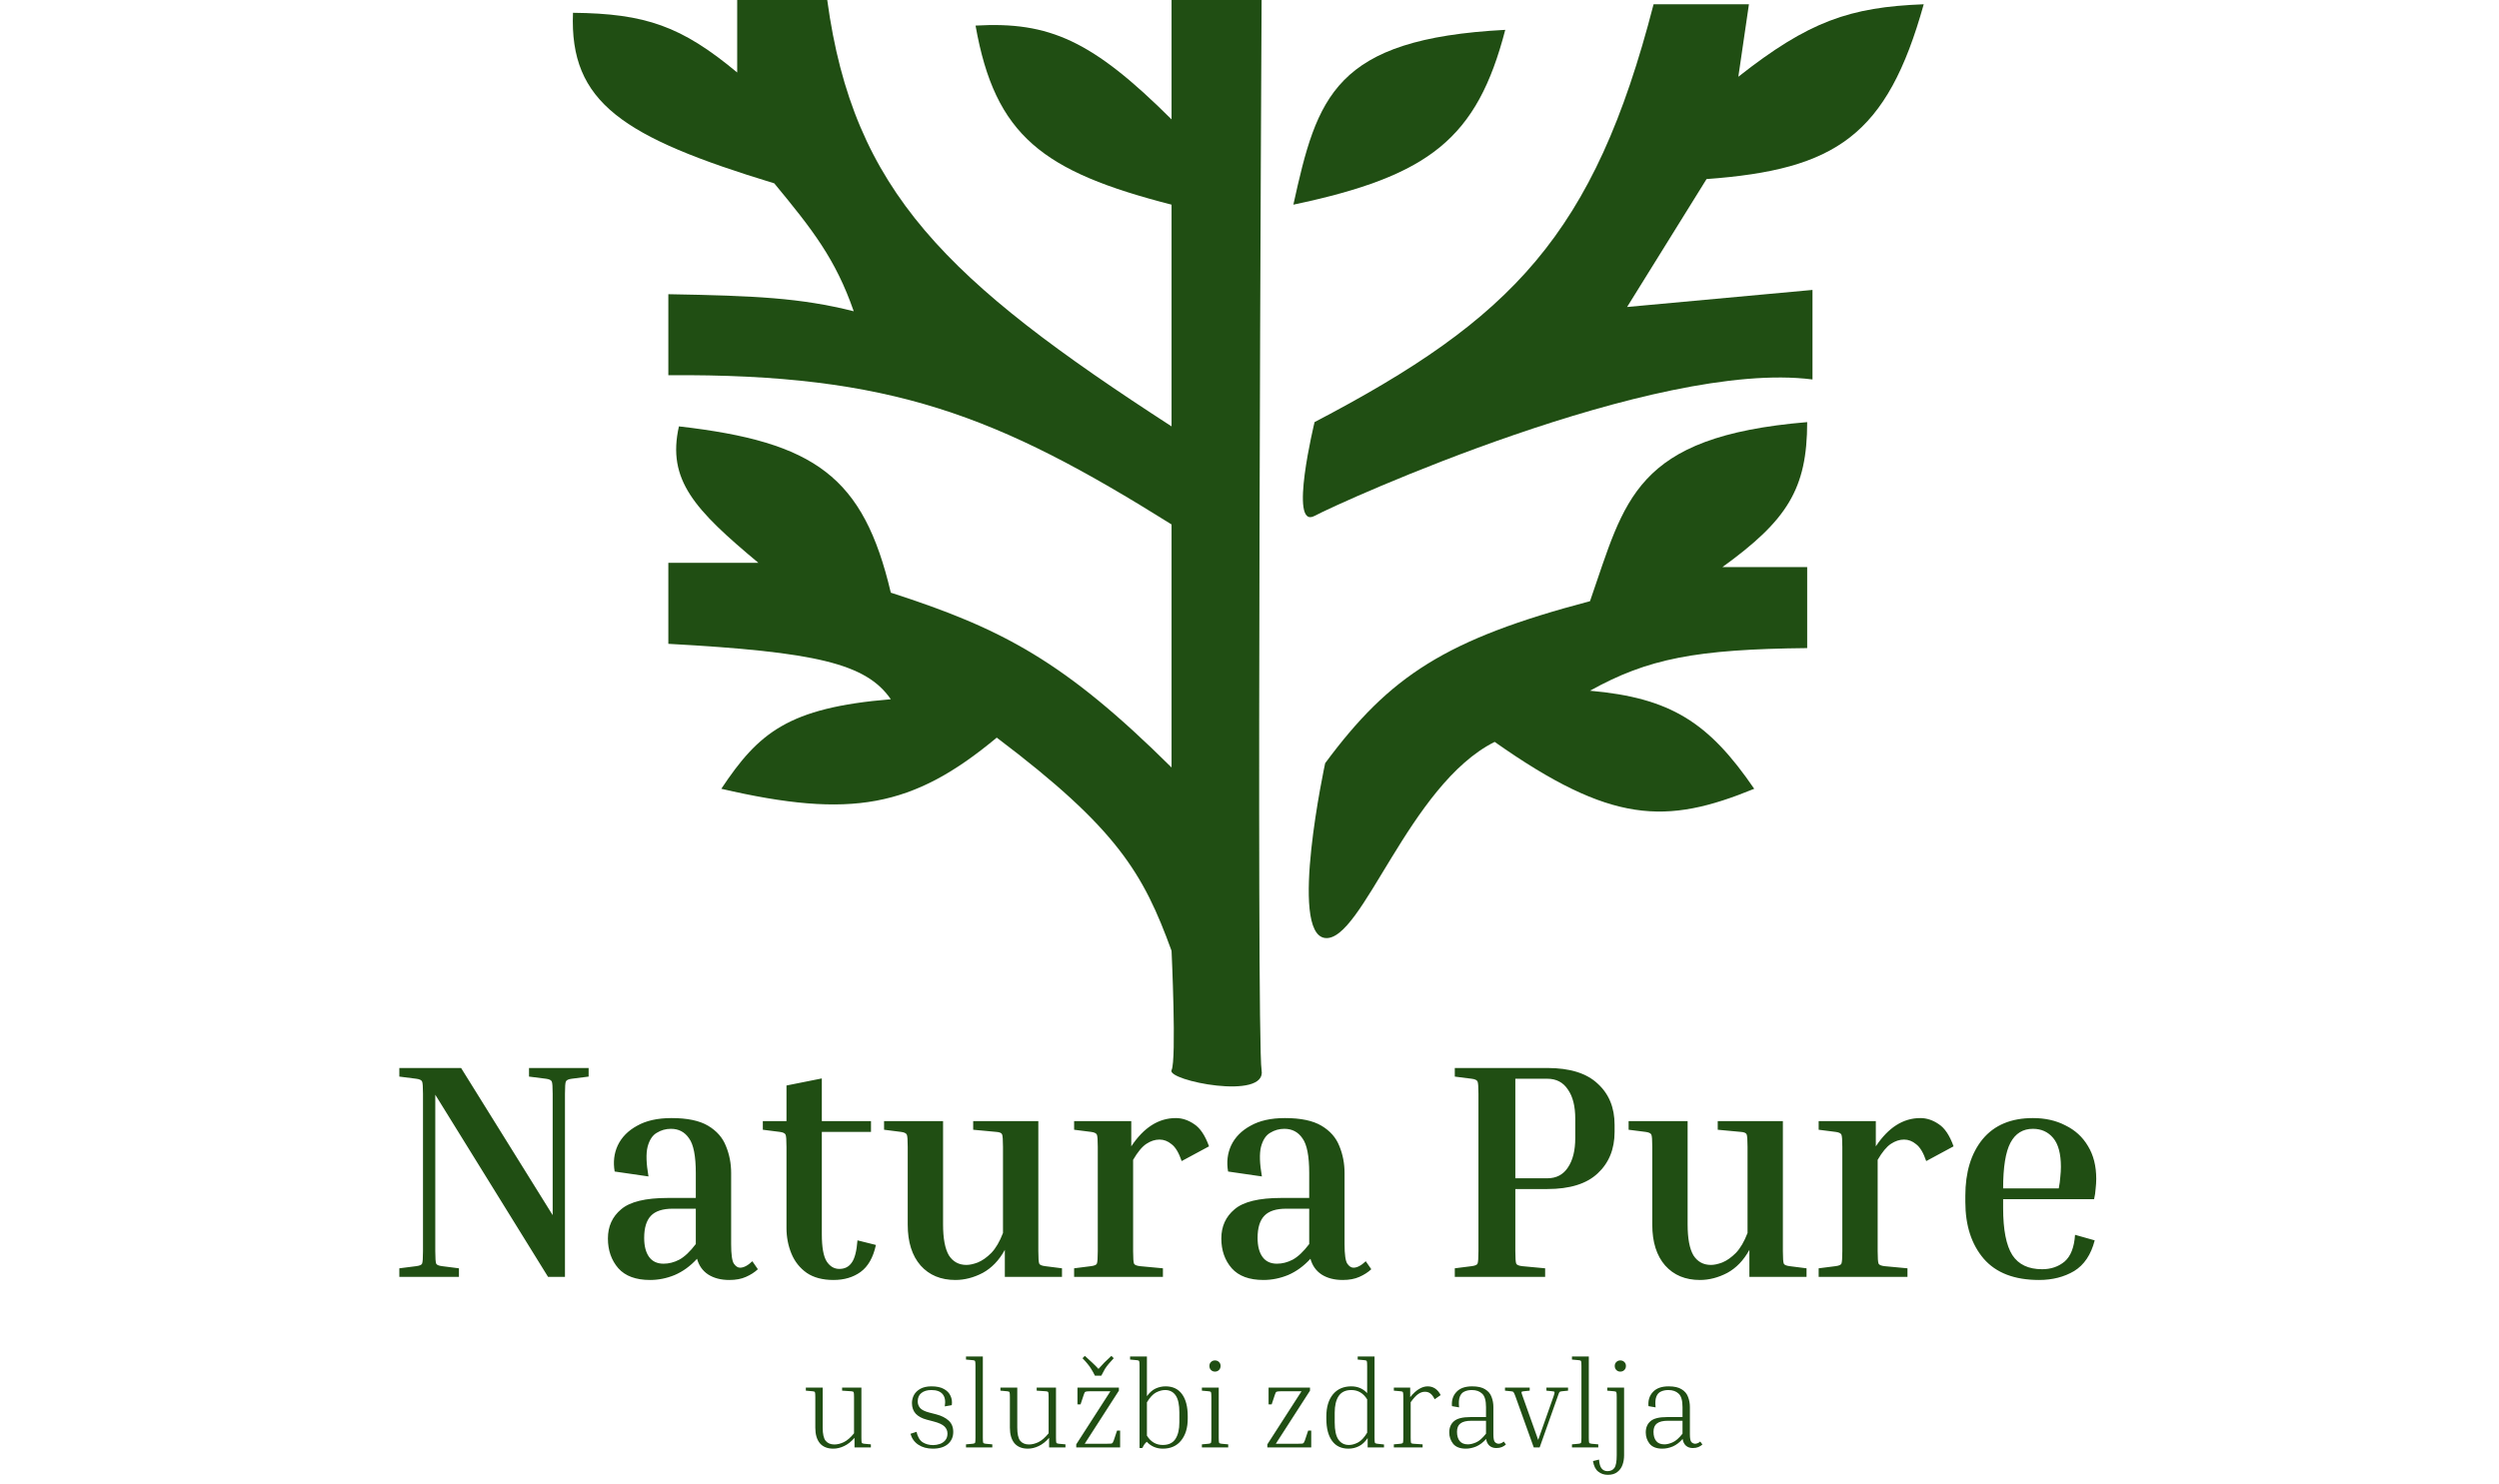
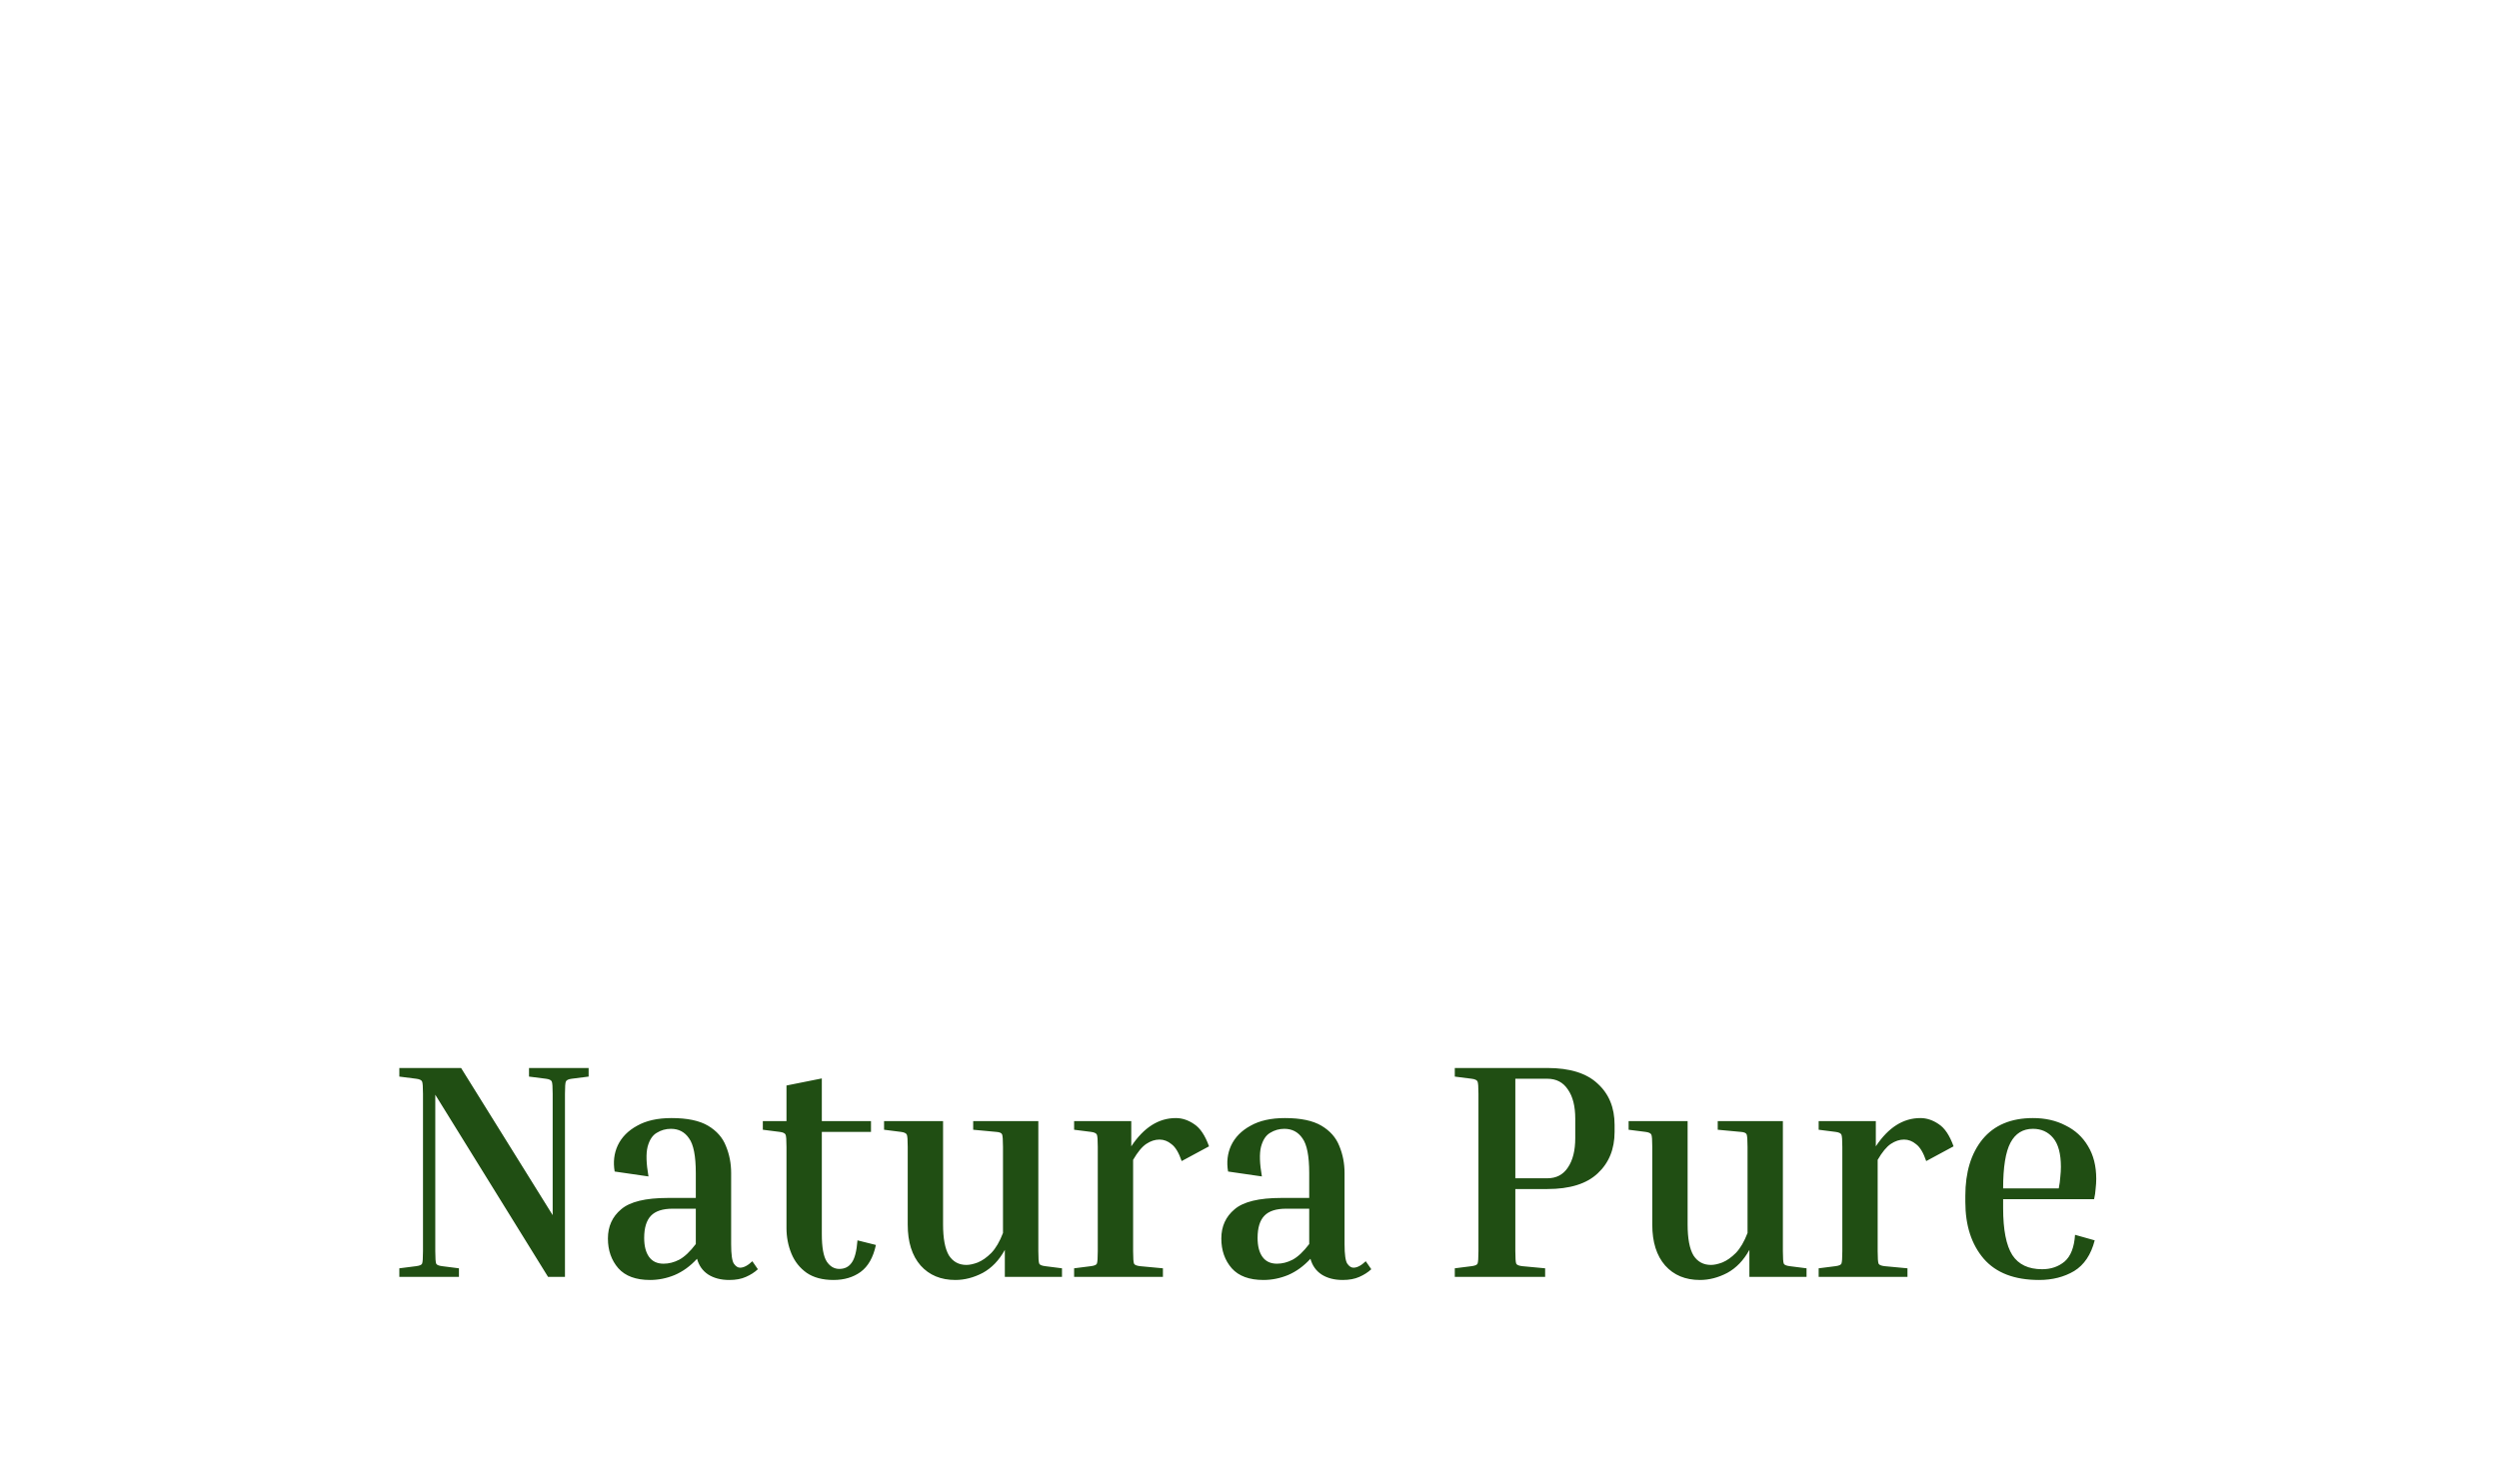
<svg xmlns="http://www.w3.org/2000/svg" width="2033" height="1208" viewBox="0 0 2033 1208" fill="none">
  <path d="M430.364 876.077V869.077H478.864V876.077L465.114 877.827C462.447 878.16 460.864 878.91 460.364 880.077C459.864 881.077 459.614 884.41 459.614 890.077V1039.08H445.864L354.114 890.827V1018.08C354.114 1023.74 354.364 1027.16 354.864 1028.33C355.364 1029.33 356.947 1029.99 359.614 1030.33L373.364 1032.08V1039.08H324.864V1032.08L338.614 1030.33C341.28 1029.99 342.864 1029.33 343.364 1028.33C343.864 1027.16 344.114 1023.74 344.114 1018.08V890.077C344.114 884.41 343.864 881.077 343.364 880.077C342.864 878.91 341.28 878.16 338.614 877.827L324.864 876.077V869.077H375.114L449.614 988.827V890.077C449.614 884.41 449.364 881.077 448.864 880.077C448.364 878.91 446.78 878.16 444.114 877.827L430.364 876.077ZM616.553 1032.83C613.887 1035.33 610.636 1037.41 606.803 1039.08C603.137 1040.74 598.637 1041.58 593.303 1041.58C586.47 1041.58 580.72 1040.08 576.053 1037.08C571.553 1034.08 568.553 1029.83 567.053 1024.33C561.553 1030.33 555.47 1034.74 548.803 1037.58C542.303 1040.24 535.636 1041.58 528.803 1041.58C517.303 1041.58 508.72 1038.41 503.053 1032.08C497.386 1025.58 494.553 1017.49 494.553 1007.83C494.553 997.994 498.136 990.077 505.303 984.077C512.47 977.91 525.136 974.827 543.303 974.827H566.053V954.577C566.053 940.744 564.22 931.327 560.553 926.327C557.053 921.16 552.136 918.577 545.803 918.577C541.636 918.577 537.803 919.66 534.303 921.827C530.803 923.827 528.303 927.66 526.803 933.327C525.47 938.827 525.72 946.827 527.553 957.327L500.053 953.327C498.72 945.66 499.553 938.577 502.553 932.077C505.72 925.41 510.97 920.077 518.303 916.077C525.636 911.91 534.97 909.827 546.303 909.827C559.136 909.827 569.053 911.91 576.053 916.077C583.053 920.244 587.886 925.744 590.553 932.577C593.386 939.41 594.803 946.744 594.803 954.577V1012.33C594.803 1020.83 595.553 1026.16 597.053 1028.33C598.553 1030.49 600.22 1031.58 602.053 1031.58C605.053 1031.58 608.387 1029.83 612.053 1026.33L616.553 1032.83ZM539.803 1028.33C544.136 1028.33 548.386 1027.24 552.553 1025.08C556.886 1022.74 561.386 1018.49 566.053 1012.33V983.577H547.303C539.136 983.577 533.22 985.494 529.553 989.327C525.886 993.16 524.053 999.16 524.053 1007.33C524.053 1013.99 525.386 1019.16 528.053 1022.83C530.72 1026.49 534.636 1028.33 539.803 1028.33ZM712.575 1013.08C710.408 1023.24 706.241 1030.58 700.075 1035.08C694.075 1039.41 686.741 1041.58 678.075 1041.58C669.241 1041.58 661.991 1039.66 656.325 1035.83C650.658 1031.83 646.491 1026.58 643.825 1020.08C641.158 1013.58 639.825 1006.66 639.825 999.327V933.327C639.825 927.66 639.575 924.327 639.075 923.327C638.575 922.16 636.991 921.41 634.325 921.077L620.575 919.327V912.327H639.825V883.327L668.575 877.577V912.327H708.575V921.077H668.575V1004.33C668.575 1014.99 669.908 1022.41 672.575 1026.58C675.241 1030.58 678.658 1032.58 682.825 1032.58C687.158 1032.58 690.491 1030.91 692.825 1027.58C695.325 1024.24 696.908 1018.16 697.575 1009.33L712.575 1013.08ZM863.957 1032.08V1039.08H817.457V1017.08C812.791 1025.58 806.791 1031.83 799.457 1035.83C792.124 1039.66 784.707 1041.58 777.207 1041.58C765.374 1041.58 755.957 1037.66 748.957 1029.83C741.957 1021.83 738.457 1010.74 738.457 996.577V933.327C738.457 927.66 738.207 924.327 737.707 923.327C737.207 922.16 735.624 921.41 732.957 921.077L719.207 919.327V912.327H767.207V996.327C767.207 1007.83 768.791 1016.24 771.957 1021.58C775.291 1026.74 780.041 1029.33 786.207 1029.33C788.874 1029.33 791.957 1028.66 795.457 1027.33C799.124 1025.83 802.791 1023.24 806.457 1019.58C810.124 1015.74 813.291 1010.33 815.957 1003.33V933.327C815.957 927.66 815.707 924.244 815.207 923.077C814.707 921.91 813.124 921.244 810.457 921.077L791.707 919.327V912.327H844.707V1018.08C844.707 1023.74 844.957 1027.16 845.457 1028.33C845.957 1029.33 847.541 1029.99 850.207 1030.33L863.957 1032.08ZM873.819 919.327V912.327H920.319V932.827C930.485 917.494 942.569 909.827 956.569 909.827C961.735 909.827 966.735 911.494 971.569 914.827C976.402 917.994 980.402 923.994 983.569 932.827L961.319 944.827C958.985 937.994 956.235 933.41 953.069 931.077C950.069 928.577 946.819 927.327 943.319 927.327C939.652 927.327 936.069 928.494 932.569 930.827C929.069 933.16 925.485 937.494 921.819 943.827V1018.08C921.819 1023.74 922.069 1027.16 922.569 1028.33C923.069 1029.33 924.652 1029.99 927.319 1030.33L946.069 1032.08V1039.08H873.819V1032.08L887.569 1030.33C890.235 1029.99 891.819 1029.33 892.319 1028.33C892.819 1027.16 893.069 1023.74 893.069 1018.08V933.327C893.069 927.66 892.819 924.327 892.319 923.327C891.819 922.16 890.235 921.41 887.569 921.077L873.819 919.327ZM1115.58 1032.83C1112.91 1035.33 1109.66 1037.41 1105.83 1039.08C1102.16 1040.74 1097.66 1041.58 1092.33 1041.58C1085.49 1041.58 1079.74 1040.08 1075.08 1037.08C1070.58 1034.08 1067.58 1029.83 1066.08 1024.33C1060.58 1030.33 1054.49 1034.74 1047.83 1037.58C1041.33 1040.24 1034.66 1041.58 1027.83 1041.58C1016.33 1041.58 1007.74 1038.41 1002.08 1032.08C996.41 1025.58 993.577 1017.49 993.577 1007.83C993.577 997.994 997.16 990.077 1004.33 984.077C1011.49 977.91 1024.16 974.827 1042.33 974.827H1065.08V954.577C1065.08 940.744 1063.24 931.327 1059.58 926.327C1056.08 921.16 1051.16 918.577 1044.83 918.577C1040.66 918.577 1036.83 919.66 1033.33 921.827C1029.83 923.827 1027.33 927.66 1025.83 933.327C1024.49 938.827 1024.74 946.827 1026.58 957.327L999.077 953.327C997.743 945.66 998.577 938.577 1001.58 932.077C1004.74 925.41 1009.99 920.077 1017.33 916.077C1024.66 911.91 1033.99 909.827 1045.33 909.827C1058.16 909.827 1068.08 911.91 1075.08 916.077C1082.08 920.244 1086.91 925.744 1089.58 932.577C1092.41 939.41 1093.83 946.744 1093.83 954.577V1012.33C1093.83 1020.83 1094.58 1026.16 1096.08 1028.33C1097.58 1030.49 1099.24 1031.58 1101.08 1031.58C1104.08 1031.58 1107.41 1029.83 1111.08 1026.33L1115.58 1032.83ZM1038.83 1028.33C1043.16 1028.33 1047.41 1027.24 1051.58 1025.08C1055.91 1022.74 1060.41 1018.49 1065.08 1012.33V983.577H1046.33C1038.16 983.577 1032.24 985.494 1028.58 989.327C1024.91 993.16 1023.08 999.16 1023.08 1007.33C1023.08 1013.99 1024.41 1019.16 1027.08 1022.83C1029.74 1026.49 1033.66 1028.33 1038.83 1028.33ZM1183.51 876.077V869.077H1258.76C1277.09 869.077 1290.76 873.327 1299.76 881.827C1308.92 890.16 1313.51 901.327 1313.51 915.327V921.077C1313.51 935.077 1308.92 946.327 1299.76 954.827C1290.76 963.327 1277.09 967.577 1258.76 967.577H1232.76V1018.08C1232.76 1023.74 1233.01 1027.16 1233.51 1028.33C1234.01 1029.33 1235.59 1029.99 1238.26 1030.33L1257.01 1032.08V1039.08H1183.51V1032.08L1197.26 1030.33C1199.92 1029.99 1201.51 1029.33 1202.01 1028.33C1202.51 1027.16 1202.76 1023.74 1202.76 1018.08V890.077C1202.76 884.41 1202.51 881.077 1202.01 880.077C1201.51 878.91 1199.92 878.16 1197.26 877.827L1183.51 876.077ZM1258.76 877.827H1232.76V958.827H1258.76C1266.09 958.827 1271.67 955.91 1275.51 950.077C1279.51 944.244 1281.51 936.244 1281.51 926.077V910.327C1281.51 900.16 1279.51 892.244 1275.51 886.577C1271.67 880.744 1266.09 877.827 1258.76 877.827ZM1469.67 1032.08V1039.08H1423.17V1017.08C1418.5 1025.58 1412.5 1031.83 1405.17 1035.83C1397.84 1039.66 1390.42 1041.58 1382.92 1041.58C1371.09 1041.58 1361.67 1037.66 1354.67 1029.83C1347.67 1021.83 1344.17 1010.74 1344.17 996.577V933.327C1344.17 927.66 1343.92 924.327 1343.42 923.327C1342.92 922.16 1341.34 921.41 1338.67 921.077L1324.92 919.327V912.327H1372.92V996.327C1372.92 1007.83 1374.5 1016.24 1377.67 1021.58C1381 1026.74 1385.75 1029.33 1391.92 1029.33C1394.59 1029.33 1397.67 1028.66 1401.17 1027.33C1404.84 1025.83 1408.5 1023.24 1412.17 1019.58C1415.84 1015.74 1419 1010.33 1421.67 1003.33V933.327C1421.67 927.66 1421.42 924.244 1420.92 923.077C1420.42 921.91 1418.84 921.244 1416.17 921.077L1397.42 919.327V912.327H1450.42V1018.08C1450.42 1023.74 1450.67 1027.16 1451.17 1028.33C1451.67 1029.33 1453.25 1029.99 1455.92 1030.33L1469.67 1032.08ZM1479.53 919.327V912.327H1526.03V932.827C1536.2 917.494 1548.28 909.827 1562.28 909.827C1567.45 909.827 1572.45 911.494 1577.28 914.827C1582.12 917.994 1586.12 923.994 1589.28 932.827L1567.03 944.827C1564.7 937.994 1561.95 933.41 1558.78 931.077C1555.78 928.577 1552.53 927.327 1549.03 927.327C1545.37 927.327 1541.78 928.494 1538.28 930.827C1534.78 933.16 1531.2 937.494 1527.53 943.827V1018.08C1527.53 1023.74 1527.78 1027.16 1528.28 1028.33C1528.78 1029.33 1530.37 1029.99 1533.03 1030.33L1551.78 1032.08V1039.08H1479.53V1032.08L1493.28 1030.33C1495.95 1029.99 1497.53 1029.33 1498.03 1028.33C1498.53 1027.16 1498.78 1023.74 1498.78 1018.08V933.327C1498.78 927.66 1498.53 924.327 1498.03 923.327C1497.53 922.16 1495.95 921.41 1493.28 921.077L1479.53 919.327ZM1704.1 1009.33C1701.1 1020.99 1695.51 1029.33 1687.35 1034.33C1679.18 1039.16 1669.68 1041.58 1658.85 1041.58C1638.85 1041.58 1623.85 1035.83 1613.85 1024.33C1603.85 1012.66 1598.85 997.244 1598.85 978.077V973.077C1598.85 953.91 1603.51 938.577 1612.85 927.077C1622.35 915.577 1636.01 909.827 1653.85 909.827C1663.85 909.827 1672.68 911.827 1680.35 915.827C1688.18 919.66 1694.26 925.244 1698.6 932.577C1703.1 939.91 1705.35 948.827 1705.35 959.327C1705.35 961.827 1705.18 964.494 1704.85 967.327C1704.68 970.16 1704.26 972.994 1703.6 975.827H1629.6V983.077C1629.6 1000.74 1632.1 1013.49 1637.1 1021.33C1642.1 1028.99 1650.18 1032.83 1661.35 1032.83C1668.51 1032.83 1674.6 1030.74 1679.6 1026.58C1684.6 1022.24 1687.43 1014.99 1688.1 1004.83L1704.1 1009.33ZM1653.85 918.577C1645.68 918.577 1639.6 922.327 1635.6 929.827C1631.6 937.327 1629.6 949.744 1629.6 967.077H1674.85C1675.51 963.744 1675.93 960.66 1676.1 957.827C1676.43 954.827 1676.6 952.077 1676.6 949.577C1676.6 938.91 1674.51 931.077 1670.35 926.077C1666.18 921.077 1660.68 918.577 1653.85 918.577Z" fill="#204E13" />
-   <path d="M708.475 1175.34V1177.84H695.175V1170.04C692.508 1173.11 689.675 1175.34 686.675 1176.74C683.741 1178.14 680.808 1178.84 677.875 1178.84C673.141 1178.84 669.508 1177.37 666.975 1174.44C664.508 1171.44 663.275 1167.24 663.275 1161.84V1137.04C663.275 1134.71 663.175 1133.34 662.975 1132.94C662.775 1132.47 662.141 1132.21 661.075 1132.14L655.575 1131.64V1129.14H669.275V1161.74C669.275 1166.87 670.075 1170.44 671.675 1172.44C673.341 1174.44 675.708 1175.44 678.775 1175.44C681.241 1175.44 683.808 1174.81 686.475 1173.54C689.208 1172.21 691.975 1169.81 694.775 1166.34V1137.04C694.775 1134.71 694.675 1133.34 694.475 1132.94C694.275 1132.47 693.641 1132.21 692.575 1132.14L685.075 1131.64V1129.14H700.775V1169.94C700.775 1172.27 700.875 1173.64 701.075 1174.04C701.275 1174.44 701.908 1174.71 702.975 1174.84L708.475 1175.34ZM759.594 1156.74L753.894 1155.24C750.094 1154.24 747.128 1152.64 744.994 1150.44C742.928 1148.17 741.894 1145.27 741.894 1141.74C741.894 1139.47 742.428 1137.31 743.494 1135.24C744.628 1133.17 746.361 1131.47 748.694 1130.14C751.094 1128.81 754.128 1128.14 757.794 1128.14C762.061 1128.14 765.461 1128.87 767.994 1130.34C770.528 1131.74 772.294 1133.61 773.294 1135.94C774.361 1138.21 774.694 1140.71 774.294 1143.44L768.594 1144.44C769.328 1140.11 768.761 1136.81 766.894 1134.54C765.028 1132.27 761.961 1131.14 757.694 1131.14C754.294 1131.14 751.594 1131.94 749.594 1133.54C747.594 1135.07 746.594 1137.37 746.594 1140.44C746.594 1142.51 747.261 1144.31 748.594 1145.84C749.928 1147.31 752.361 1148.51 755.894 1149.44L761.694 1150.94C765.828 1152.01 769.161 1153.67 771.694 1155.94C774.228 1158.21 775.494 1161.31 775.494 1165.24C775.494 1169.31 774.028 1172.61 771.094 1175.14C768.161 1177.61 764.094 1178.84 758.894 1178.84C754.228 1178.84 750.294 1177.77 747.094 1175.64C743.894 1173.51 741.761 1170.54 740.694 1166.74L745.594 1165.14C746.528 1169.21 748.194 1172.04 750.594 1173.64C753.061 1175.17 755.894 1175.94 759.094 1175.94C760.894 1175.94 762.694 1175.64 764.494 1175.04C766.294 1174.44 767.794 1173.44 768.994 1172.04C770.194 1170.64 770.794 1168.81 770.794 1166.54C770.794 1164.27 769.961 1162.34 768.294 1160.74C766.628 1159.14 763.728 1157.81 759.594 1156.74ZM785.867 1106.34V1103.84H799.567V1169.94C799.567 1172.27 799.667 1173.64 799.867 1174.04C800.067 1174.44 800.7 1174.71 801.767 1174.84L807.267 1175.34V1177.84H785.867V1175.34L791.367 1174.84C792.434 1174.71 793.067 1174.44 793.267 1174.04C793.467 1173.64 793.567 1172.27 793.567 1169.94V1111.74C793.567 1109.41 793.467 1108.04 793.267 1107.64C793.067 1107.17 792.434 1106.91 791.367 1106.84L785.867 1106.34ZM866.776 1175.34V1177.84H853.476V1170.04C850.809 1173.11 847.976 1175.34 844.976 1176.74C842.042 1178.14 839.109 1178.84 836.176 1178.84C831.442 1178.84 827.809 1177.37 825.276 1174.44C822.809 1171.44 821.576 1167.24 821.576 1161.84V1137.04C821.576 1134.71 821.476 1133.34 821.276 1132.94C821.076 1132.47 820.442 1132.21 819.376 1132.14L813.876 1131.64V1129.14H827.576V1161.74C827.576 1166.87 828.376 1170.44 829.976 1172.44C831.642 1174.44 834.009 1175.44 837.076 1175.44C839.542 1175.44 842.109 1174.81 844.776 1173.54C847.509 1172.21 850.276 1169.81 853.076 1166.34V1137.04C853.076 1134.71 852.976 1133.34 852.776 1132.94C852.576 1132.47 851.942 1132.21 850.876 1132.14L843.376 1131.64V1129.14H859.076V1169.94C859.076 1172.27 859.176 1173.64 859.376 1174.04C859.576 1174.44 860.209 1174.71 861.276 1174.84L866.776 1175.34ZM908.748 1164.14H911.248V1177.84H875.548V1175.34L903.348 1132.14H887.148C885.615 1132.14 884.515 1132.21 883.848 1132.34C883.182 1132.41 882.715 1132.64 882.448 1133.04C882.248 1133.37 882.015 1133.94 881.748 1134.74L879.048 1142.84H876.548V1129.14H910.248V1131.64L882.448 1174.84H900.648C902.248 1174.84 903.348 1174.81 903.948 1174.74C904.615 1174.61 905.048 1174.34 905.248 1173.94C905.515 1173.54 905.782 1172.97 906.048 1172.24L908.748 1164.14ZM906.048 1105.24C904.448 1106.97 903.082 1108.51 901.948 1109.84C900.815 1111.17 899.782 1112.57 898.848 1114.04C897.982 1115.51 897.015 1117.31 895.948 1119.44H890.748C889.682 1117.31 888.682 1115.51 887.748 1114.04C886.882 1112.57 885.882 1111.17 884.748 1109.84C883.682 1108.51 882.315 1106.97 880.648 1105.24L882.548 1103.34C884.682 1105.21 886.648 1107.01 888.448 1108.74C890.315 1110.47 892.048 1112.21 893.648 1113.94C895.182 1112.21 896.782 1110.47 898.448 1108.74C900.182 1107.01 902.082 1105.21 904.148 1103.34L906.048 1105.24ZM919.347 1106.34V1103.84H933.047V1136.14C935.18 1133.21 937.513 1131.14 940.047 1129.94C942.647 1128.74 945.38 1128.14 948.247 1128.14C954.113 1128.14 958.58 1130.27 961.647 1134.54C964.713 1138.74 966.247 1144.71 966.247 1152.44V1154.44C966.247 1161.91 964.447 1167.84 960.847 1172.24C957.313 1176.64 952.347 1178.84 945.947 1178.84C943.413 1178.84 941.047 1178.37 938.847 1177.44C936.647 1176.51 934.68 1175.11 932.947 1173.24C932.147 1173.91 931.447 1174.67 930.847 1175.54C930.313 1176.41 929.78 1177.34 929.247 1178.34H927.047V1111.74C927.047 1109.41 926.947 1108.04 926.747 1107.64C926.547 1107.17 925.913 1106.91 924.847 1106.84L919.347 1106.34ZM947.847 1131.14C945.513 1131.14 943.047 1131.81 940.447 1133.14C937.913 1134.47 935.447 1137.14 933.047 1141.14V1168.24C936.18 1173.31 940.48 1175.84 945.947 1175.84C950.68 1175.84 954.113 1174.21 956.247 1170.94C958.38 1167.67 959.447 1163.17 959.447 1157.44V1149.44C959.447 1143.11 958.447 1138.47 956.447 1135.54C954.447 1132.61 951.58 1131.14 947.847 1131.14ZM988.376 1116.14C987.109 1116.14 986.042 1115.71 985.176 1114.84C984.309 1113.97 983.876 1112.87 983.876 1111.54C983.876 1110.21 984.309 1109.14 985.176 1108.34C986.042 1107.47 987.109 1107.04 988.376 1107.04C989.709 1107.04 990.809 1107.47 991.676 1108.34C992.542 1109.14 992.976 1110.21 992.976 1111.54C992.976 1112.87 992.542 1113.97 991.676 1114.84C990.809 1115.71 989.709 1116.14 988.376 1116.14ZM977.776 1131.64V1129.14H991.476V1169.94C991.476 1172.27 991.576 1173.64 991.776 1174.04C991.976 1174.44 992.609 1174.71 993.676 1174.84L999.176 1175.34V1177.84H977.776V1175.34L983.276 1174.84C984.342 1174.71 984.976 1174.44 985.176 1174.04C985.376 1173.64 985.476 1172.27 985.476 1169.94V1137.04C985.476 1134.71 985.376 1133.34 985.176 1132.94C984.976 1132.47 984.342 1132.21 983.276 1132.14L977.776 1131.64ZM1064.22 1164.14H1066.72V1177.84H1031.02V1175.34L1058.82 1132.14H1042.62C1041.08 1132.14 1039.98 1132.21 1039.32 1132.34C1038.65 1132.41 1038.18 1132.64 1037.92 1133.04C1037.72 1133.37 1037.48 1133.94 1037.22 1134.74L1034.52 1142.84H1032.02V1129.14H1065.72V1131.64L1037.92 1174.84H1056.12C1057.72 1174.84 1058.82 1174.81 1059.42 1174.74C1060.08 1174.61 1060.52 1174.34 1060.72 1173.94C1060.98 1173.54 1061.25 1172.97 1061.52 1172.24L1064.22 1164.14ZM1125.92 1175.44V1177.84H1112.62V1170.24C1110.55 1173.31 1108.18 1175.51 1105.52 1176.84C1102.85 1178.17 1100.02 1178.84 1097.02 1178.84C1091.15 1178.84 1086.68 1176.71 1083.62 1172.44C1080.55 1168.17 1079.02 1162.21 1079.02 1154.54V1152.54C1079.02 1145.07 1080.78 1139.14 1084.32 1134.74C1087.92 1130.34 1092.92 1128.14 1099.32 1128.14C1104.52 1128.14 1108.82 1129.97 1112.22 1133.64V1111.74C1112.22 1109.41 1112.12 1108.04 1111.92 1107.64C1111.72 1107.17 1111.08 1106.91 1110.02 1106.84L1104.52 1106.34V1103.84H1118.22V1169.94C1118.22 1172.27 1118.32 1173.64 1118.52 1174.04C1118.72 1174.44 1119.35 1174.71 1120.42 1174.84L1125.92 1175.44ZM1085.82 1157.54C1085.82 1163.87 1086.82 1168.51 1088.82 1171.44C1090.88 1174.37 1093.75 1175.84 1097.42 1175.84C1099.75 1175.84 1102.18 1175.17 1104.72 1173.84C1107.32 1172.51 1109.82 1169.84 1112.22 1165.84V1138.74C1109.08 1133.67 1104.78 1131.14 1099.32 1131.14C1094.65 1131.14 1091.22 1132.77 1089.02 1136.04C1086.88 1139.31 1085.82 1143.81 1085.82 1149.54V1157.54ZM1133.93 1131.64V1129.14H1147.23V1136.94C1149.76 1133.81 1152.19 1131.57 1154.53 1130.24C1156.86 1128.84 1159.16 1128.14 1161.43 1128.14C1166.03 1128.14 1169.56 1130.51 1172.03 1135.24L1167.13 1138.64C1166.06 1136.44 1164.89 1134.87 1163.63 1133.94C1162.43 1133.01 1160.96 1132.54 1159.23 1132.54C1157.36 1132.54 1155.56 1133.14 1153.83 1134.34C1152.09 1135.47 1150.03 1137.71 1147.63 1141.04V1169.94C1147.63 1172.27 1147.73 1173.67 1147.93 1174.14C1148.13 1174.54 1148.76 1174.77 1149.83 1174.84L1157.33 1175.34V1177.84H1133.93V1175.34L1139.43 1174.84C1140.49 1174.71 1141.13 1174.44 1141.33 1174.04C1141.53 1173.64 1141.63 1172.27 1141.63 1169.94V1137.04C1141.63 1134.71 1141.53 1133.34 1141.33 1132.94C1141.13 1132.47 1140.49 1132.21 1139.43 1132.14L1133.93 1131.64ZM1217.31 1178.34C1215.04 1178.34 1213.18 1177.71 1211.71 1176.44C1210.24 1175.11 1209.34 1173.27 1209.01 1170.94C1206.54 1173.74 1203.88 1175.77 1201.01 1177.04C1198.14 1178.24 1195.31 1178.84 1192.51 1178.84C1187.84 1178.84 1184.41 1177.54 1182.21 1174.94C1180.08 1172.27 1179.01 1169.17 1179.01 1165.64C1179.01 1161.71 1180.31 1158.64 1182.91 1156.44C1185.51 1154.24 1189.94 1153.14 1196.21 1153.14H1208.91V1145.04C1208.91 1139.71 1207.88 1136.07 1205.81 1134.14C1203.74 1132.14 1200.94 1131.14 1197.41 1131.14C1195.14 1131.14 1193.14 1131.54 1191.41 1132.34C1189.68 1133.07 1188.41 1134.47 1187.61 1136.54C1186.81 1138.54 1186.61 1141.44 1187.01 1145.24L1181.21 1144.24C1180.81 1139.57 1182.01 1135.74 1184.81 1132.74C1187.61 1129.67 1191.88 1128.14 1197.61 1128.14C1202.21 1128.14 1205.74 1128.94 1208.21 1130.54C1210.74 1132.07 1212.48 1134.14 1213.41 1136.74C1214.41 1139.27 1214.91 1142.04 1214.91 1145.04V1167.14C1214.91 1170.54 1215.34 1172.67 1216.21 1173.54C1217.14 1174.41 1218.14 1174.84 1219.21 1174.84C1219.74 1174.84 1220.38 1174.71 1221.11 1174.44C1221.84 1174.17 1222.58 1173.71 1223.31 1173.04L1225.11 1175.44C1224.18 1176.31 1223.08 1177.01 1221.81 1177.54C1220.54 1178.07 1219.04 1178.34 1217.31 1178.34ZM1194.21 1175.34C1196.14 1175.34 1198.34 1174.81 1200.81 1173.74C1203.34 1172.67 1206.04 1170.31 1208.91 1166.64V1156.14H1197.01C1192.94 1156.14 1189.98 1156.87 1188.11 1158.34C1186.24 1159.74 1185.31 1162.01 1185.31 1165.14C1185.31 1168.34 1186.04 1170.84 1187.51 1172.64C1188.98 1174.44 1191.21 1175.34 1194.21 1175.34ZM1267.35 1136.04L1252.55 1177.84H1247.75L1232.75 1136.04C1232.09 1134.24 1231.59 1133.17 1231.25 1132.84C1230.99 1132.44 1230.32 1132.21 1229.25 1132.14L1224.35 1131.64V1129.14H1244.45V1131.64L1239.55 1132.14C1238.49 1132.21 1237.89 1132.44 1237.75 1132.84C1237.69 1133.17 1237.99 1134.24 1238.65 1136.04L1251.35 1171.74L1263.95 1136.04C1264.55 1134.24 1264.79 1133.17 1264.65 1132.84C1264.59 1132.44 1264.02 1132.21 1262.95 1132.14L1258.05 1131.64V1129.14H1275.65V1131.64L1270.75 1132.14C1269.69 1132.21 1268.99 1132.44 1268.65 1132.84C1268.39 1133.17 1267.95 1134.24 1267.35 1136.04ZM1278.84 1106.34V1103.84H1292.54V1169.94C1292.54 1172.27 1292.64 1173.64 1292.84 1174.04C1293.04 1174.44 1293.67 1174.71 1294.74 1174.84L1300.24 1175.34V1177.84H1278.84V1175.34L1284.34 1174.84C1285.4 1174.71 1286.04 1174.44 1286.24 1174.04C1286.44 1173.64 1286.54 1172.27 1286.54 1169.94V1111.74C1286.54 1109.41 1286.44 1108.04 1286.24 1107.64C1286.04 1107.17 1285.4 1106.91 1284.34 1106.84L1278.84 1106.34ZM1318.14 1116.14C1316.88 1116.14 1315.81 1115.71 1314.94 1114.84C1314.08 1113.97 1313.64 1112.87 1313.64 1111.54C1313.64 1110.21 1314.08 1109.14 1314.94 1108.34C1315.81 1107.47 1316.88 1107.04 1318.14 1107.04C1319.48 1107.04 1320.58 1107.47 1321.44 1108.34C1322.31 1109.14 1322.74 1110.21 1322.74 1111.54C1322.74 1112.87 1322.31 1113.97 1321.44 1114.84C1320.58 1115.71 1319.48 1116.14 1318.14 1116.14ZM1307.54 1131.64V1129.14H1321.24V1184.24C1321.24 1187.04 1320.81 1189.64 1319.94 1192.04C1319.08 1194.44 1317.68 1196.37 1315.74 1197.84C1313.81 1199.37 1311.24 1200.14 1308.04 1200.14C1304.98 1200.14 1302.38 1199.27 1300.24 1197.54C1298.04 1195.87 1296.61 1193.01 1295.94 1188.94L1300.84 1187.74C1301.11 1191.27 1301.84 1193.71 1303.04 1195.04C1304.18 1196.44 1305.74 1197.14 1307.74 1197.14C1310.21 1197.14 1312.08 1196.27 1313.34 1194.54C1314.61 1192.81 1315.24 1189.37 1315.24 1184.24V1137.04C1315.24 1134.71 1315.14 1133.34 1314.94 1132.94C1314.74 1132.47 1314.11 1132.21 1313.04 1132.14L1307.54 1131.64ZM1377.17 1178.34C1374.9 1178.34 1373.04 1177.71 1371.57 1176.44C1370.1 1175.11 1369.2 1173.27 1368.87 1170.94C1366.4 1173.74 1363.74 1175.77 1360.87 1177.04C1358 1178.24 1355.17 1178.84 1352.37 1178.84C1347.7 1178.84 1344.27 1177.54 1342.07 1174.94C1339.94 1172.27 1338.87 1169.17 1338.87 1165.64C1338.87 1161.71 1340.17 1158.64 1342.77 1156.44C1345.37 1154.24 1349.8 1153.14 1356.07 1153.14H1368.77V1145.04C1368.77 1139.71 1367.74 1136.07 1365.67 1134.14C1363.6 1132.14 1360.8 1131.14 1357.27 1131.14C1355 1131.14 1353 1131.54 1351.27 1132.34C1349.54 1133.07 1348.27 1134.47 1347.47 1136.54C1346.67 1138.54 1346.47 1141.44 1346.87 1145.24L1341.07 1144.24C1340.67 1139.57 1341.87 1135.74 1344.67 1132.74C1347.47 1129.67 1351.74 1128.14 1357.47 1128.14C1362.07 1128.14 1365.6 1128.94 1368.07 1130.54C1370.6 1132.07 1372.34 1134.14 1373.27 1136.74C1374.27 1139.27 1374.77 1142.04 1374.77 1145.04V1167.14C1374.77 1170.54 1375.2 1172.67 1376.07 1173.54C1377 1174.41 1378 1174.84 1379.07 1174.84C1379.6 1174.84 1380.24 1174.71 1380.97 1174.44C1381.7 1174.17 1382.44 1173.71 1383.17 1173.04L1384.97 1175.44C1384.04 1176.31 1382.94 1177.01 1381.67 1177.54C1380.4 1178.07 1378.9 1178.34 1377.17 1178.34ZM1354.07 1175.34C1356 1175.34 1358.2 1174.81 1360.67 1173.74C1363.2 1172.67 1365.9 1170.31 1368.77 1166.64V1156.14H1356.87C1352.8 1156.14 1349.84 1156.87 1347.97 1158.34C1346.1 1159.74 1345.17 1162.01 1345.17 1165.14C1345.17 1168.34 1345.9 1170.84 1347.37 1172.64C1348.84 1174.44 1351.07 1175.34 1354.07 1175.34Z" fill="#204E13" />
-   <path d="M1078.05 621.057C1078.05 621.057 1048.02 759.925 1078.05 763.31C1108.08 766.695 1146.12 638.673 1215.95 603.709C1310.76 670.521 1355.27 671.301 1427.1 641.874C1390.15 587.886 1359.24 567.88 1293.51 562.074C1340.49 535.961 1379.6 528.306 1470.19 527.378V461.456H1401.24C1453.83 423.415 1470.18 397.965 1470.19 343.49C1328.93 355.303 1322.11 407.091 1293.51 489.213C1176.21 520.149 1130.62 549.998 1078.05 621.057Z" fill="#204E13" />
-   <path d="M1052.19 166.542C1071.53 78.79 1085.33 31.585 1224.56 24.289C1201.59 112.64 1163.2 143.146 1052.19 166.542Z" fill="#204E13" />
-   <path d="M1069.44 419.81C1048.03 431.273 1069.44 343.479 1069.44 343.479C1229.95 259.512 1296.85 191.213 1345.23 3.466H1422.8L1414.18 62.449C1471.45 17.336 1504.77 5.806 1565 3.466C1535.17 110.345 1493.59 138.031 1388.32 145.719L1323.68 249.807L1474.51 235.928V308.783C1346.46 292.319 1090.85 408.348 1069.44 419.81Z" fill="#204E13" />
-   <path d="M953.086 870.87C948.919 879.207 1030.79 895.875 1026.34 870.87C1021.89 845.865 1026.34 0 1026.34 0H953.086V97.148C888.711 32.994 853.661 17.37 793.637 20.817C809.524 110.707 848.449 139.675 953.086 166.54V346.962C770.195 228.507 694.179 155.985 672.978 0H599.721V58.986C554.507 21.326 525.144 11 466.142 10.412C463.152 83.611 506.909 111.754 629.893 149.196C660.972 186.841 679.742 210.735 694.532 253.283C651.222 242.37 614.348 240.644 543.709 239.405V305.327C725.363 304.005 811.606 338.181 953.086 426.762V624.529C865.98 538.131 815.622 511.637 724.697 482.276C702.436 387.816 663.11 359.654 552.327 346.962C542.464 390.603 565.182 414.837 616.966 457.989H543.709V523.911C663.567 530.486 704.585 539.858 724.697 569.016C640.98 575.914 617.072 596.417 586.801 641.877C692.319 666.352 742.567 657.142 810.881 600.242C908.876 674.215 930.188 710.755 953.086 773.721C953.086 773.721 957.253 862.533 953.086 870.87Z" fill="#204E13" />
</svg>